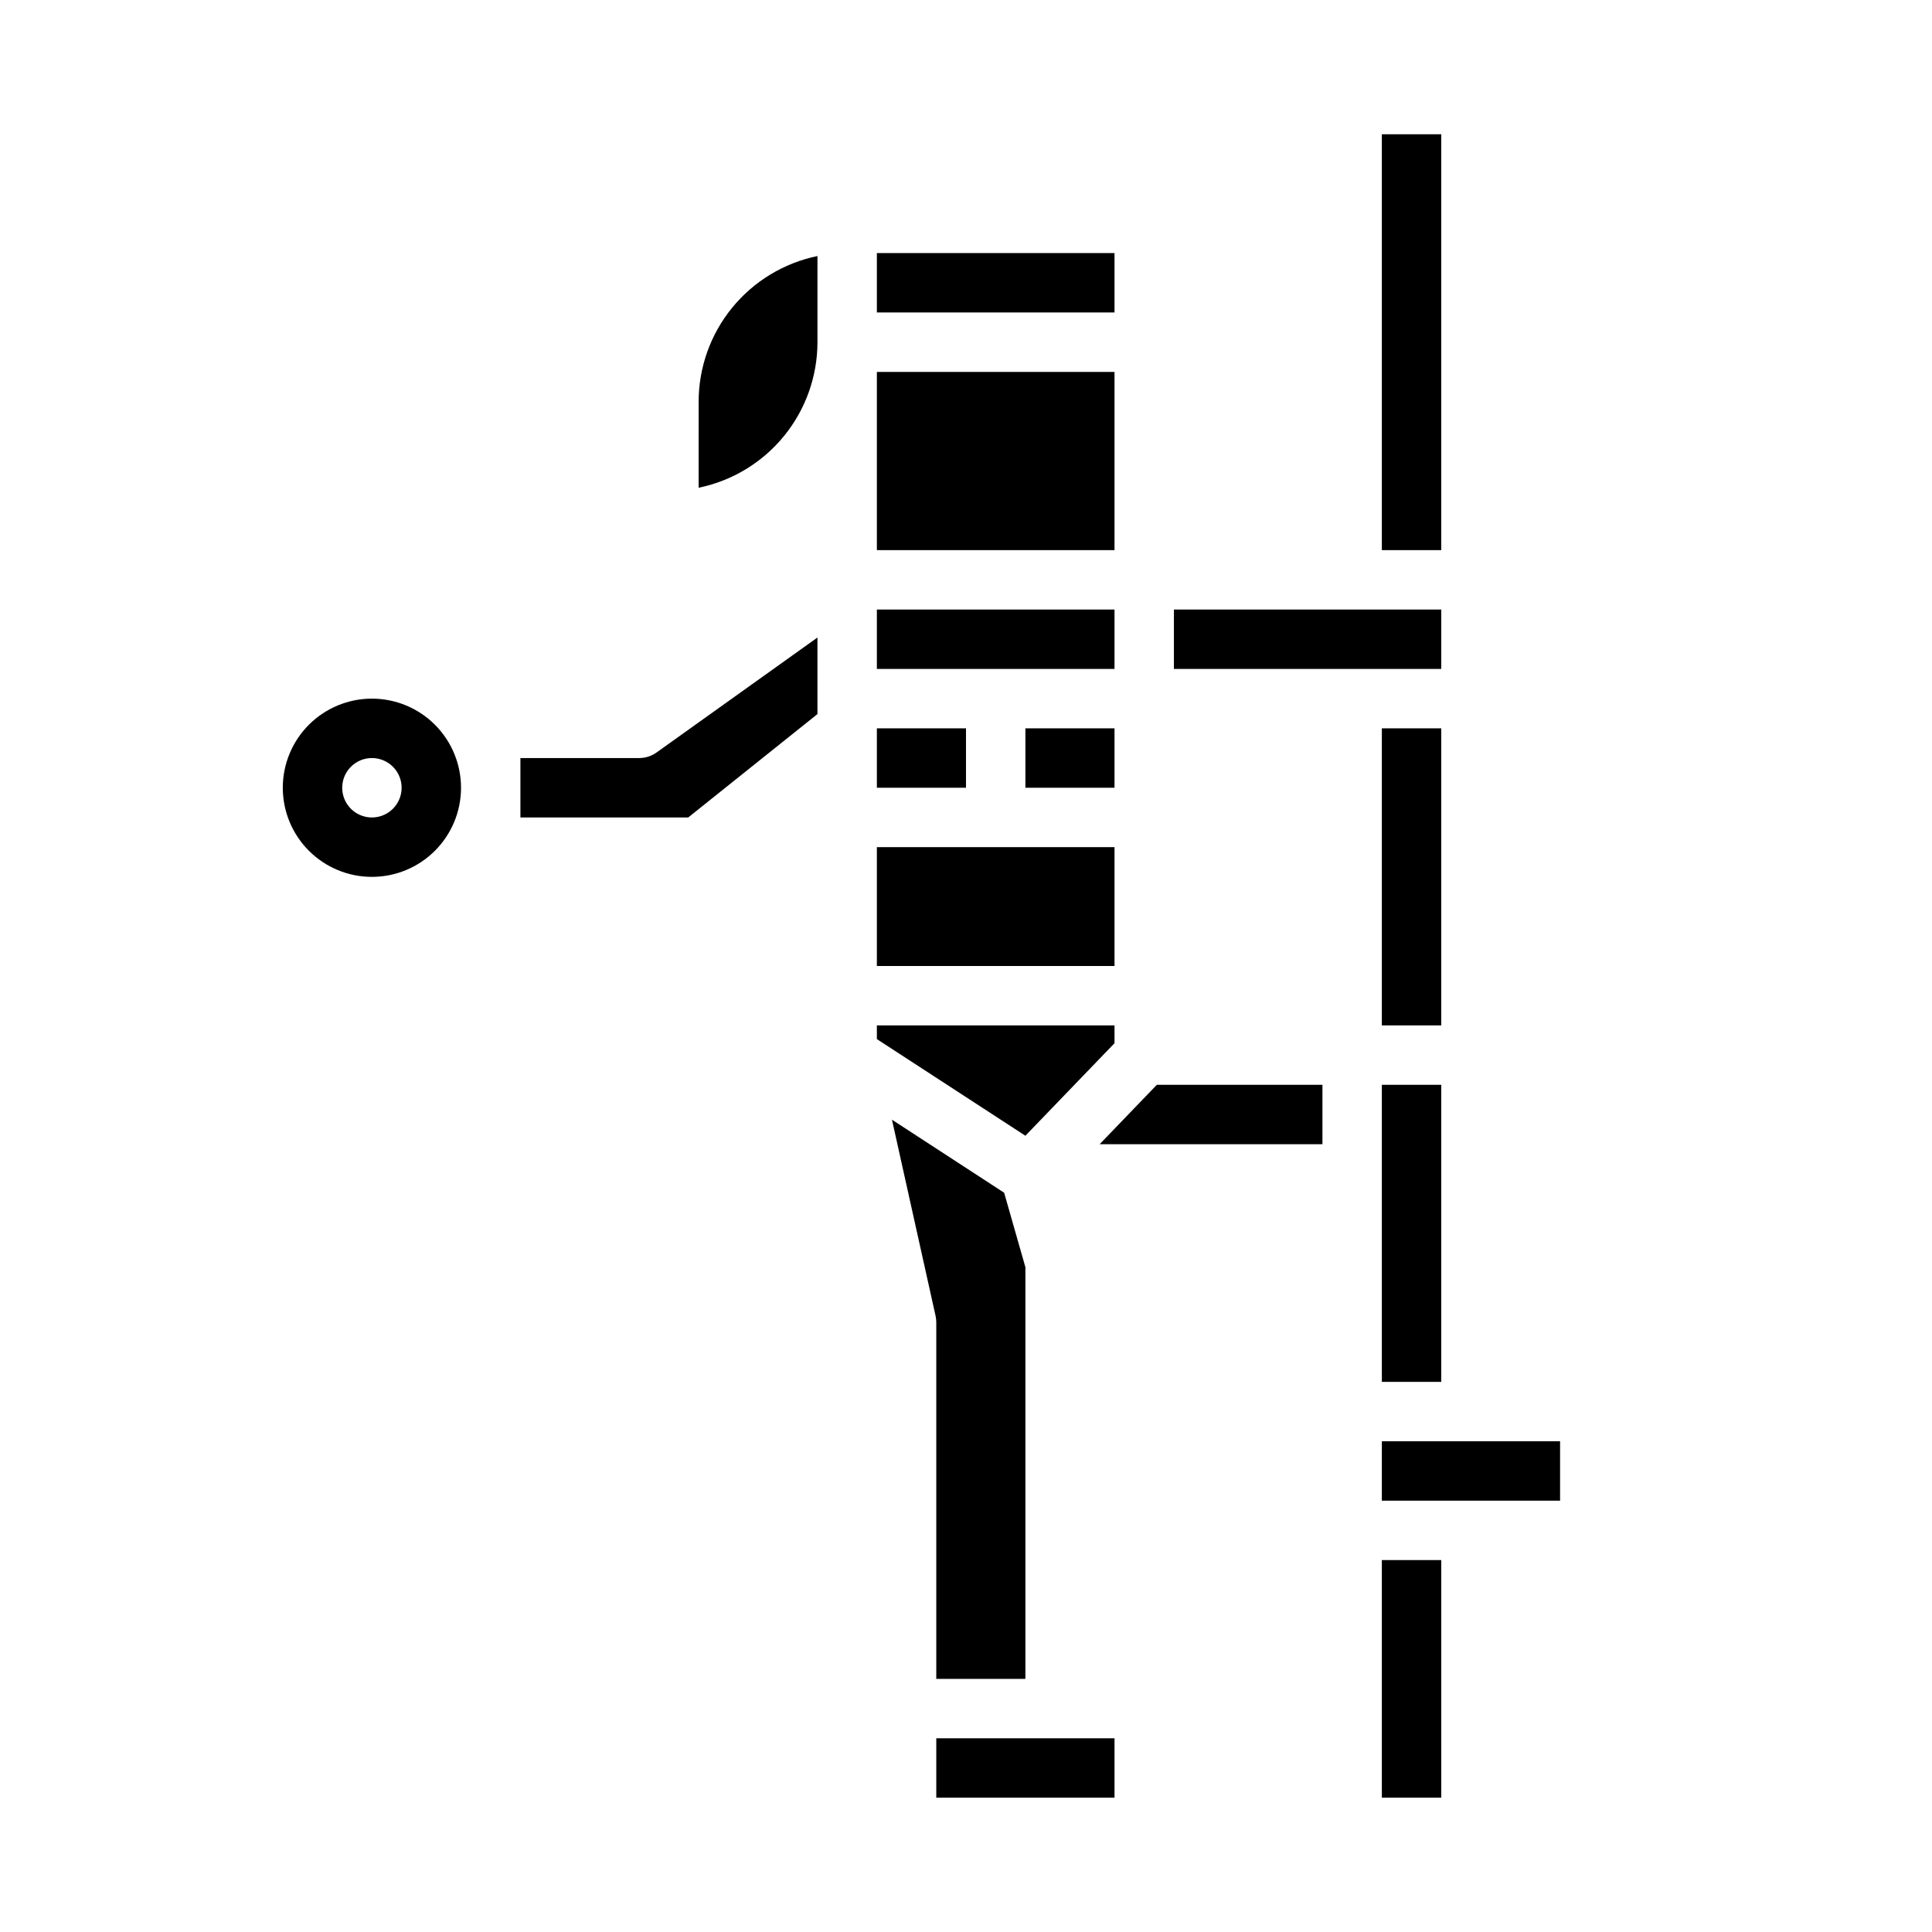
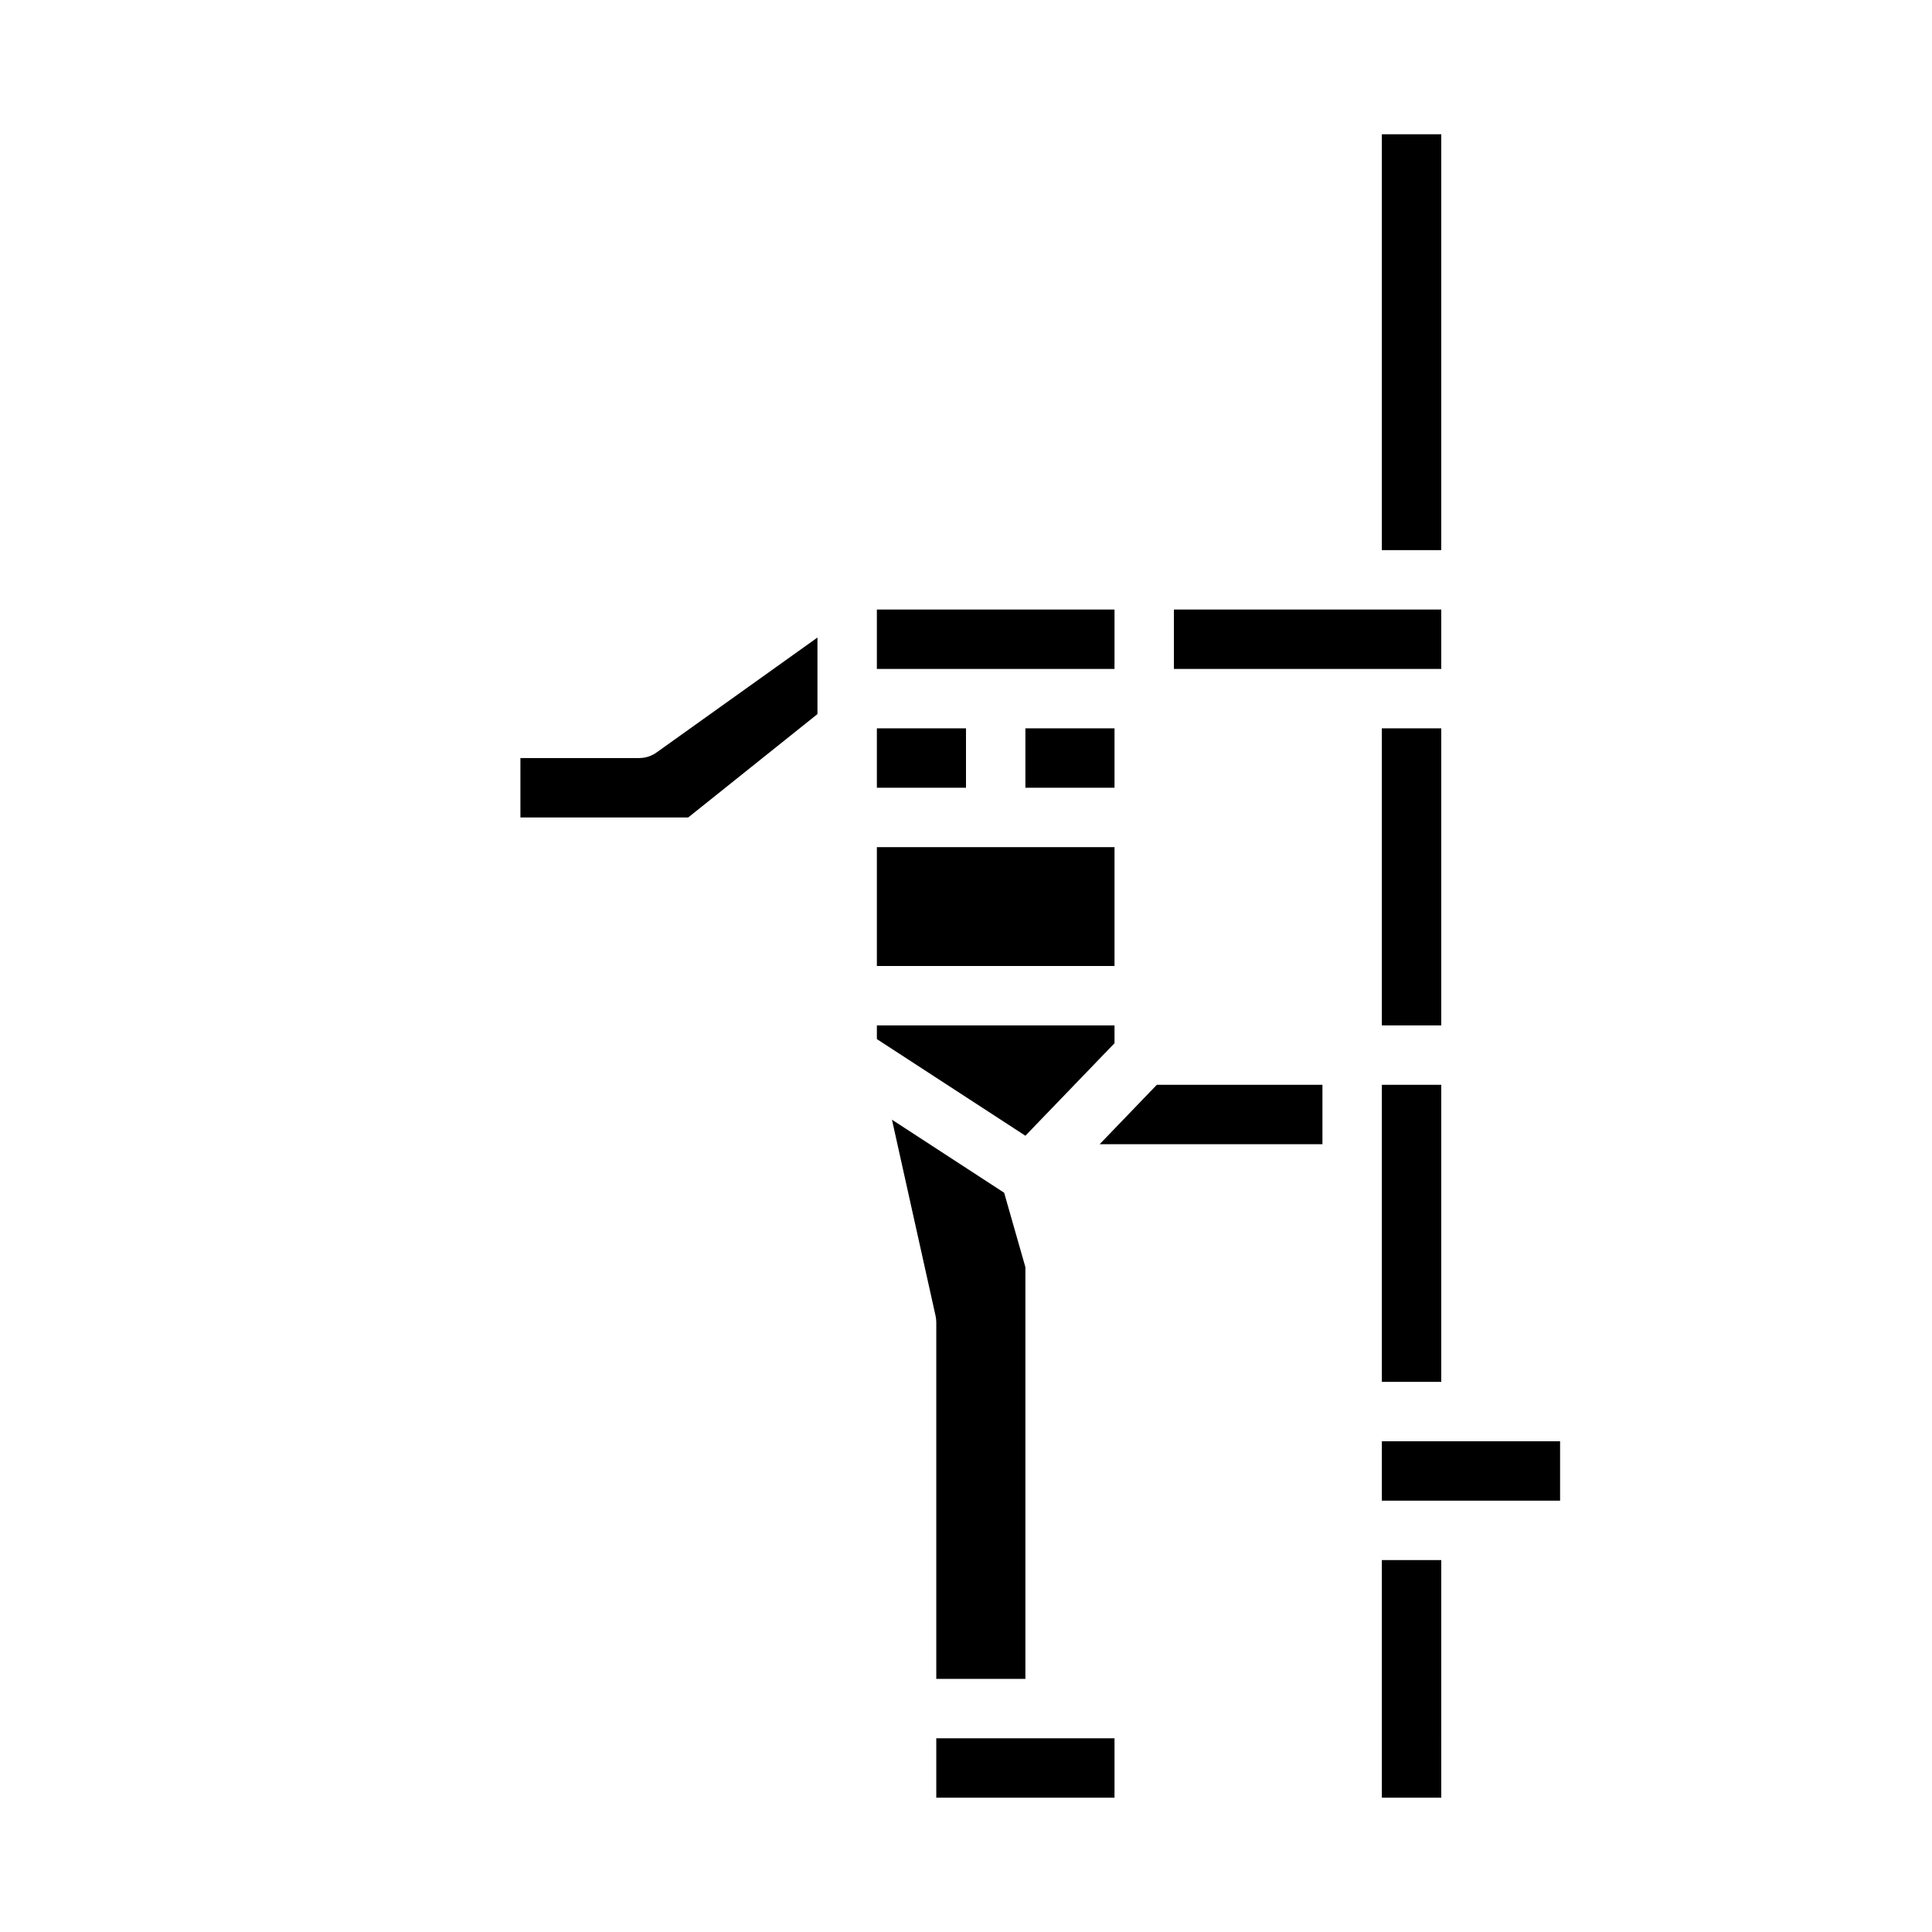
<svg xmlns="http://www.w3.org/2000/svg" fill="#000000" width="800px" height="800px" version="1.1" viewBox="144 144 512 512">
  <g>
    <path d="m380.38 440.73 29.727 19.355 5.633 19.73v109.11h-23.617v-94.465c0-0.574-0.059-1.145-0.18-1.707zm58.977 163.94v15.742h-47.234v-15.742zm86.594 15.742h-15.746v-62.977h15.742zm31.488-94.465v15.742l-47.234 0.004v-15.746zm-31.492-94.461v78.719h-15.742v-78.719zm-15.742-15.742v-78.723h15.742v78.719zm0-236.16h15.742v110.21h-15.742zm-55.105 125.95h70.848v15.742h-70.848zm-4.527 125.95h43.887v15.742h-59.039zm-11.215-78.723h-23.617v-15.742h23.617zm-62.977-47.23h62.977v15.742h-62.977zm0 31.488h23.617v15.742h-23.617zm0 31.488h62.977v31.488h-62.977zm0 47.23h62.977v4.723l-23.617 24.52-39.359-25.609zm-94.465-70.848h31.488c1.641 0 3.238-0.512 4.574-1.465l42.656-30.473v20.285l-34.25 27.395h-44.469z" />
-     <path d="m242.56 376.38c6.262 0 12.27-2.488 16.699-6.918 4.43-4.43 6.918-10.434 6.918-16.699 0-6.262-2.488-12.27-6.918-16.699-4.43-4.43-10.438-6.918-16.699-6.918-6.266 0-12.27 2.488-16.699 6.918-4.43 4.43-6.918 10.438-6.918 16.699 0 6.266 2.488 12.27 6.918 16.699 4.43 4.43 10.434 6.918 16.699 6.918zm0-31.488c3.184 0 6.055 1.918 7.273 4.859s0.543 6.328-1.707 8.578c-2.254 2.254-5.637 2.926-8.578 1.707s-4.859-4.09-4.859-7.273c0-4.348 3.523-7.871 7.871-7.871z" />
-     <path d="m376.38 211.07h62.977v15.742h-62.977zm0 31.488h62.977v47.23h-62.977zm-47.23 7.871h-0.004c0.012-9.07 3.148-17.859 8.887-24.887 5.734-7.027 13.719-11.859 22.602-13.688v22.832c-0.008 9.07-3.144 17.859-8.883 24.887-5.734 7.023-13.719 11.859-22.605 13.684z" />
  </g>
</svg>